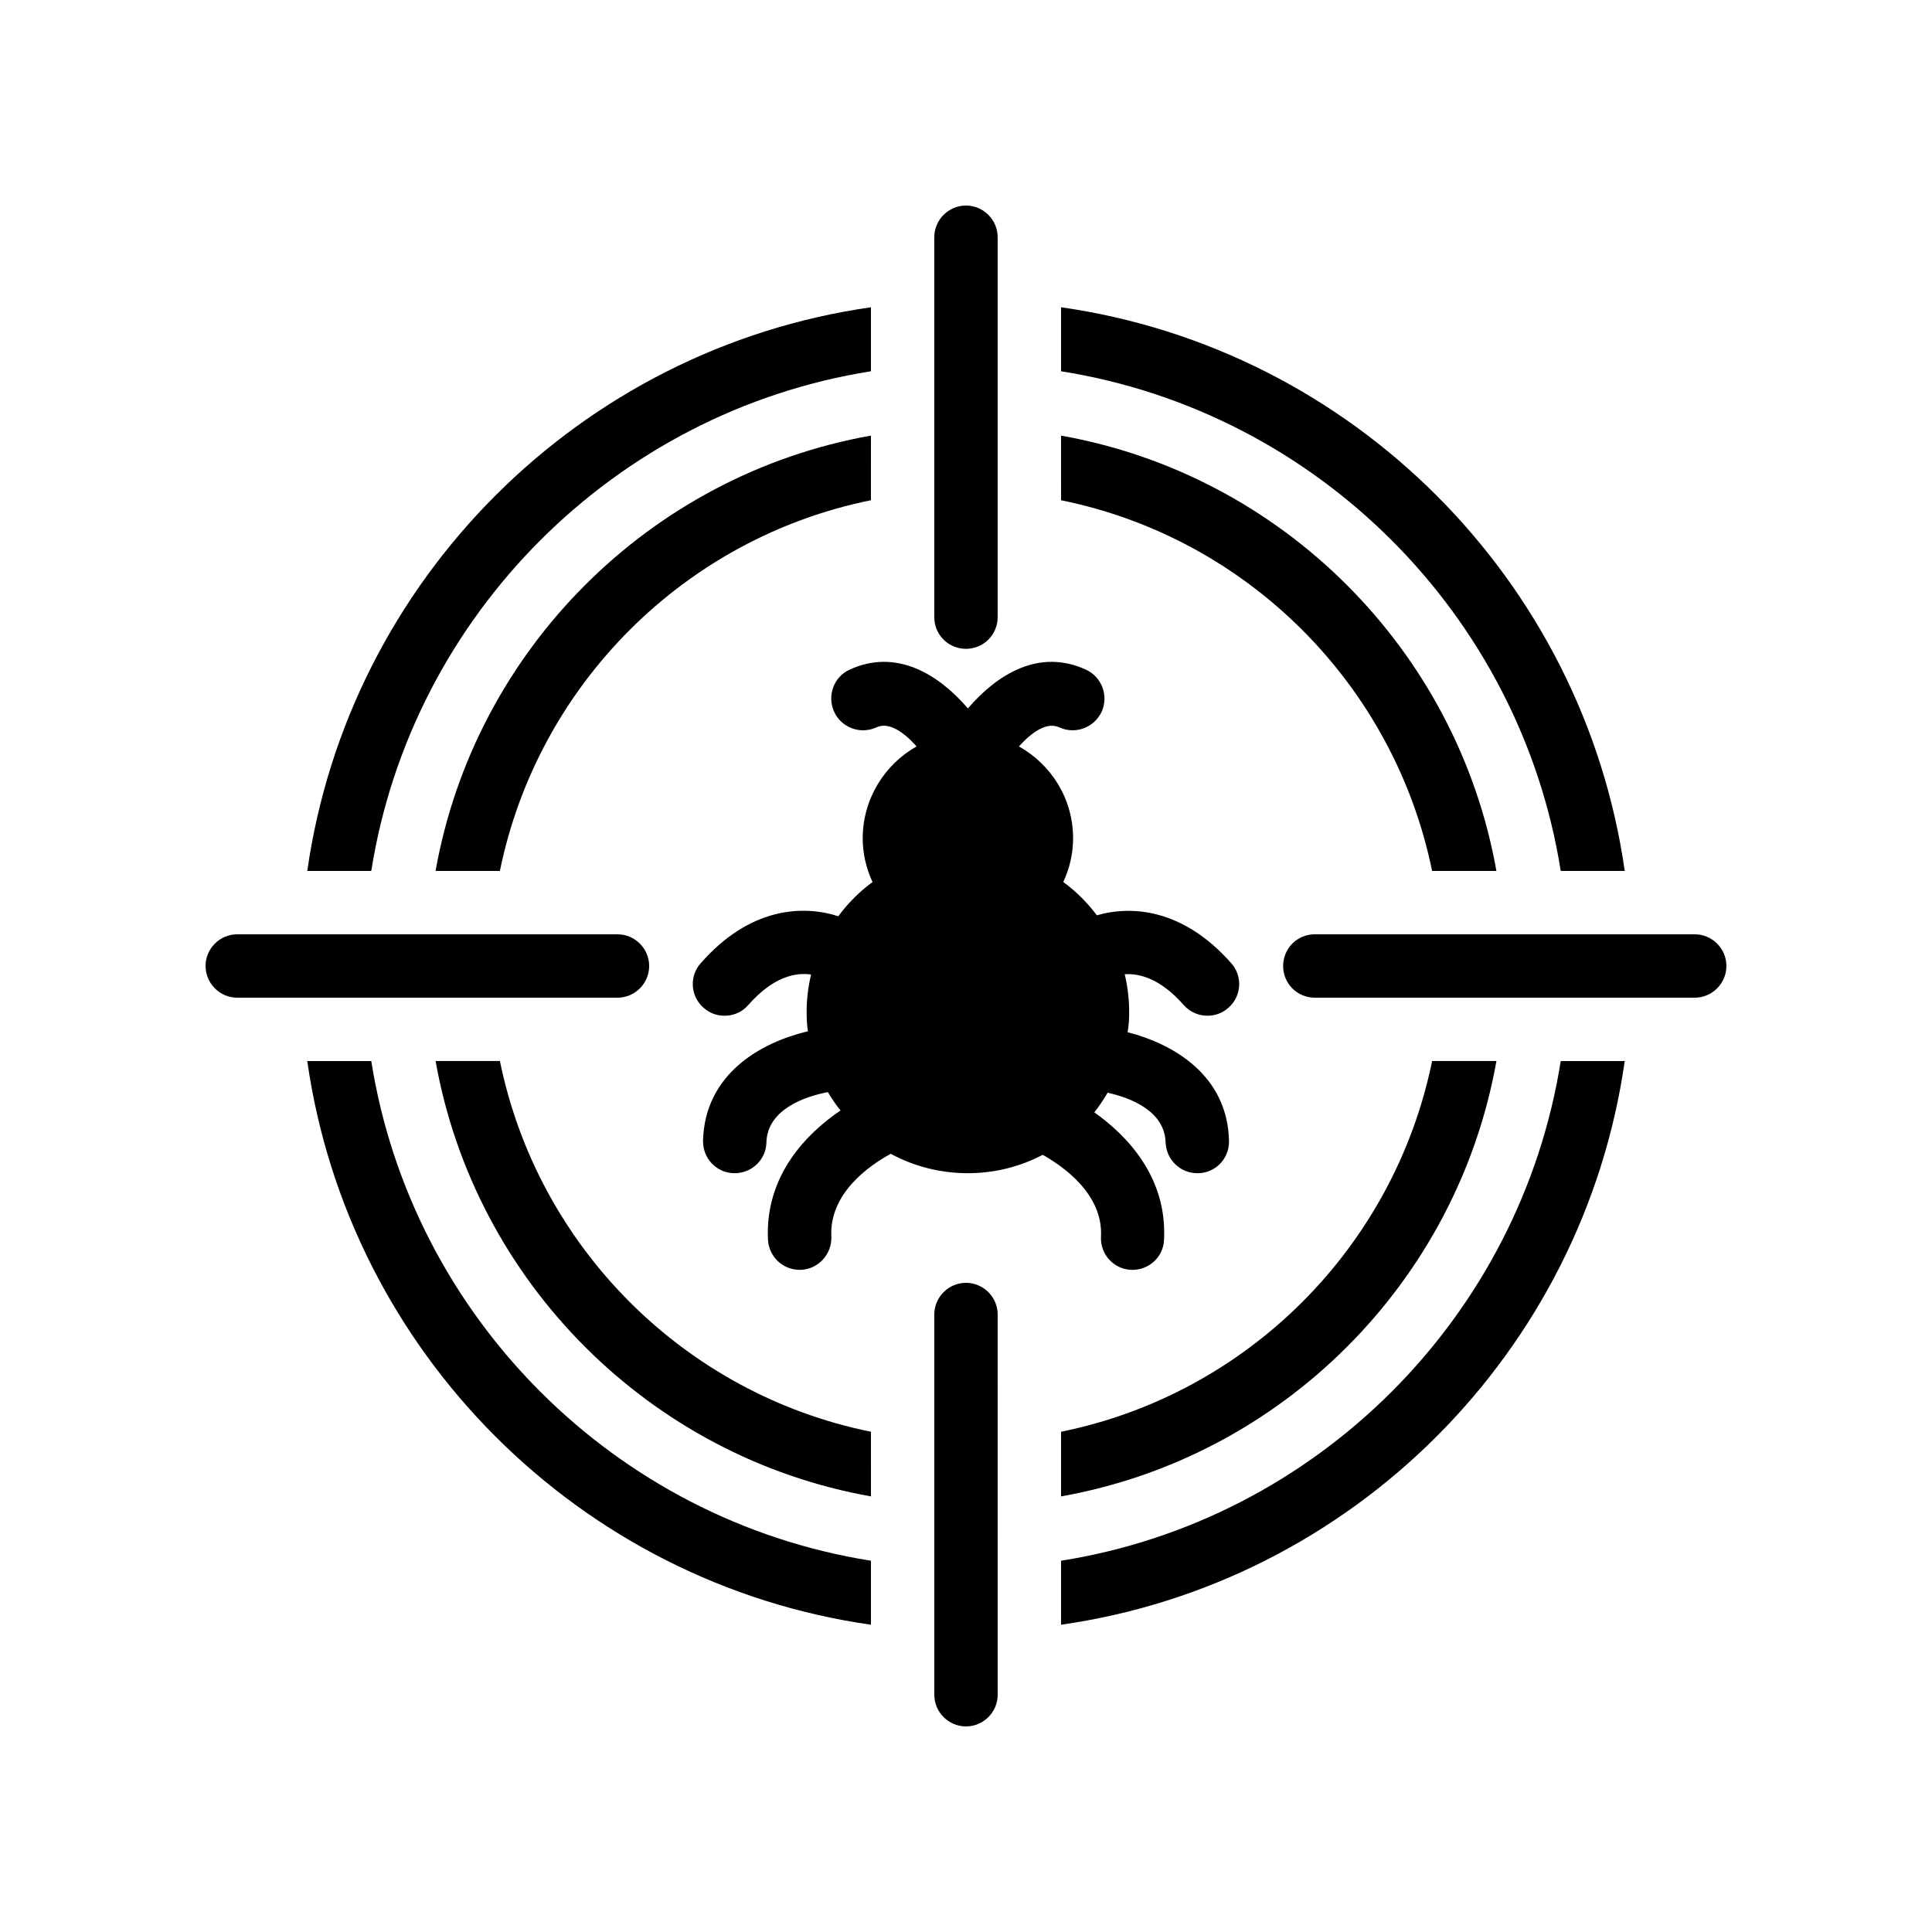
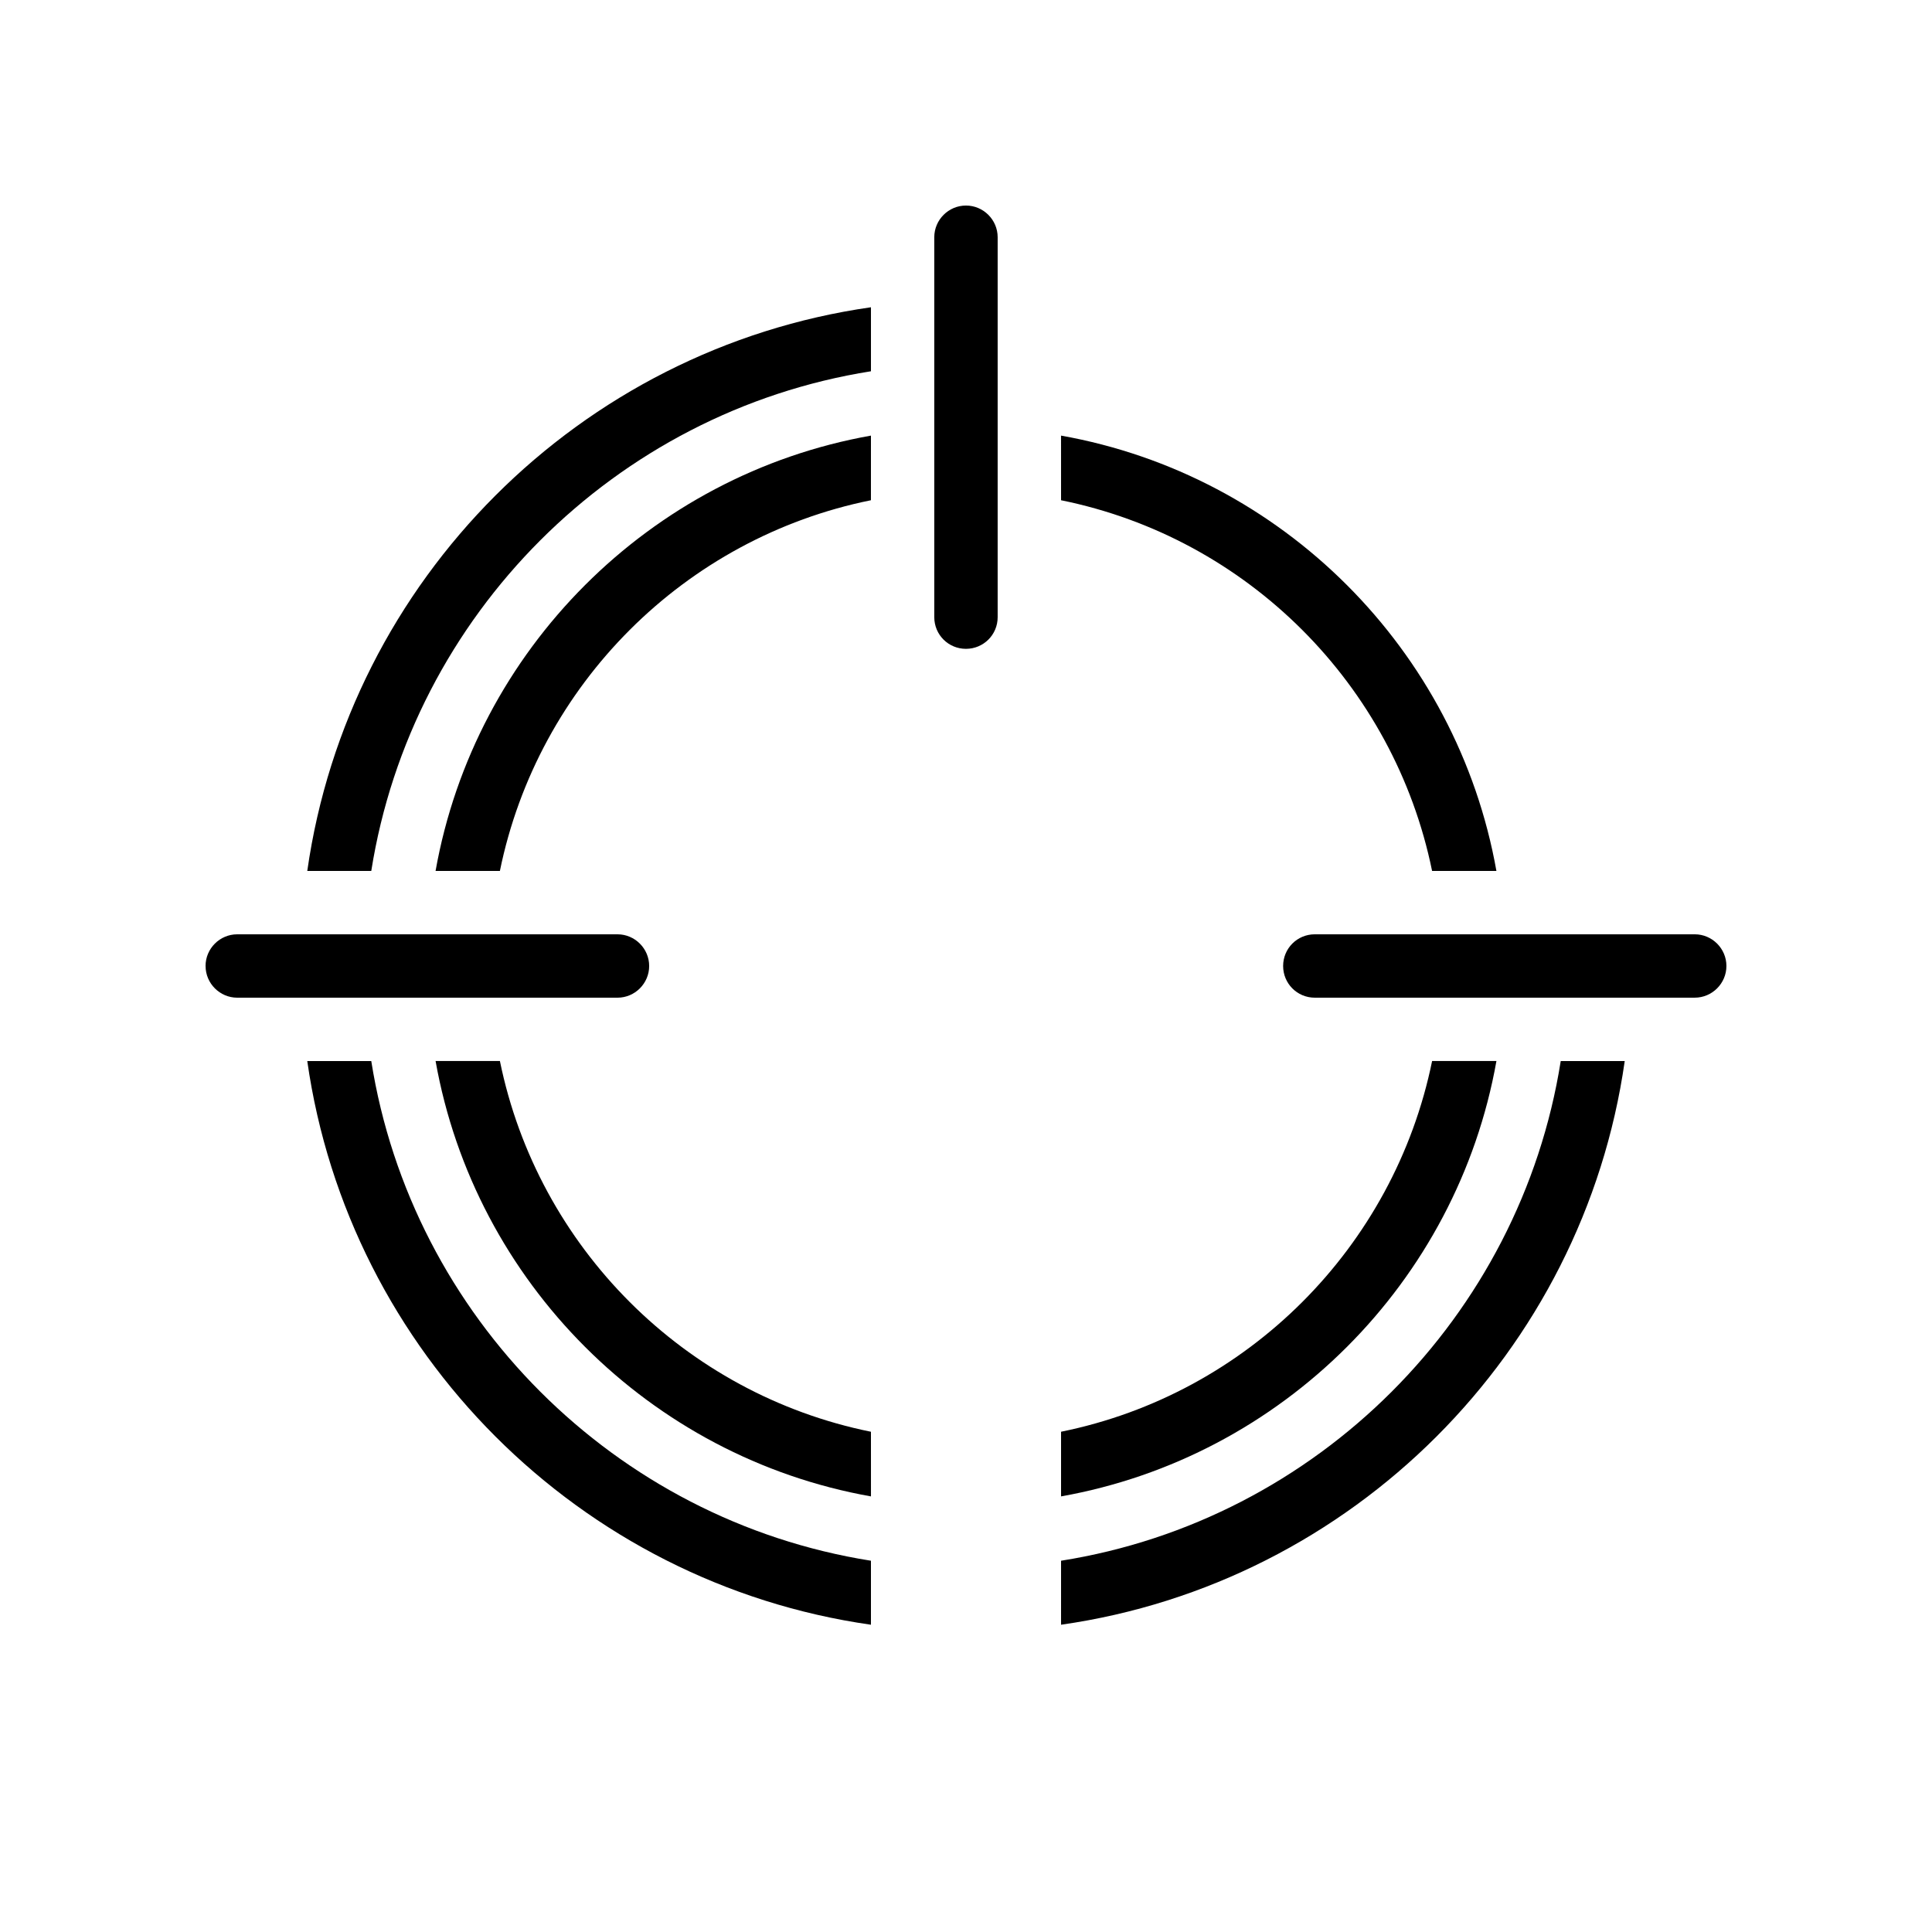
<svg xmlns="http://www.w3.org/2000/svg" fill="#000000" width="800px" height="800px" version="1.1" viewBox="144 144 512 512">
  <g>
    <path d="m425.19 523.43v17.129c58.609-10.414 104.96-56.766 115.38-115.38h-17.047c-10.078 49.375-48.953 88.254-98.328 98.246z" />
    <path d="m425.19 276.57c49.375 9.992 88.25 48.867 98.328 98.242h17.047c-10.414-58.609-56.766-104.96-115.38-115.37z" />
    <path d="m425.19 574.57c77.168-10.996 138.38-72.211 149.38-149.38h-16.961c-10.746 67.848-64.57 121.67-132.42 132.42z" />
    <path d="m593.12 391.6h-100.68c-4.703 0-8.398 3.777-8.398 8.398 0 4.617 3.695 8.398 8.398 8.398l100.68-0.004c4.617 0 8.398-3.777 8.398-8.398 0-4.617-3.781-8.395-8.398-8.395z" />
    <path d="m374.81 259.44c-58.609 10.41-104.96 56.762-115.38 115.37h17.047c10.078-49.375 48.953-88.25 98.328-98.242z" />
    <path d="m198.48 400c0 4.617 3.777 8.398 8.398 8.398h100.76c4.617 0 8.398-3.777 8.398-8.398 0-4.617-3.777-8.398-8.398-8.398h-100.77c-4.617 0-8.395 3.777-8.395 8.398z" />
    <path d="m374.81 523.43c-49.375-9.992-88.25-48.871-98.328-98.246h-17.047c10.414 58.609 56.766 104.96 115.38 115.38z" />
    <path d="m242.39 425.19h-16.961c11 77.168 72.211 138.38 149.38 149.38v-16.961c-67.848-10.746-121.67-64.57-132.42-132.42z" />
-     <path d="m391.6 492.36v100.76c0 4.617 3.777 8.398 8.398 8.398 4.617 0 8.398-3.777 8.398-8.398l-0.004-100.76c0-4.617-3.777-8.398-8.398-8.398-4.617 0-8.395 3.781-8.395 8.398z" />
    <path d="m225.43 374.81h16.961c10.746-67.848 64.57-121.67 132.42-132.42v-16.961c-77.168 11-138.38 72.211-149.38 149.38z" />
-     <path d="m557.61 374.81h16.961c-10.996-77.168-72.211-138.38-149.38-149.38v16.961c67.848 10.746 121.67 64.57 132.42 132.42z" />
    <path d="m408.39 307.55v-100.68c0-4.617-3.777-8.398-8.398-8.398-4.617 0-8.398 3.777-8.398 8.398v100.68c0 4.703 3.777 8.398 8.398 8.398 4.621-0.004 8.398-3.699 8.398-8.398z" />
-     <path d="m369.1 321.49c-4.199 1.93-5.961 6.969-4.031 11.168 1.93 4.199 6.969 6.047 11.168 4.113 3.359-1.594 7.391 1.344 10.664 5.039-8.48 4.785-14.273 13.938-14.273 24.352 0 4.031 0.922 7.977 2.602 11.586-3.441 2.519-6.551 5.625-9.07 9.07-9.32-3.023-23.426-2.434-36.441 12.426-3.106 3.441-2.769 8.816 0.758 11.84 1.594 1.426 3.527 2.098 5.543 2.098 2.352 0 4.617-0.926 6.297-2.856 6.719-7.641 12.68-8.648 16.625-8.062-0.758 3.191-1.176 6.465-1.176 9.91 0 1.762 0.086 3.441 0.336 5.121-12.344 2.938-27.289 11.168-27.793 28.969-0.082 4.703 3.527 8.562 8.23 8.648h0.168c4.535 0 8.312-3.609 8.398-8.145 0.254-8.816 10.246-12.176 16.289-13.352 1.008 1.68 2.098 3.359 3.359 4.871-8.816 5.961-20.07 17.129-19.23 34.258 0.25 4.535 3.945 7.977 8.398 7.977h0.418c4.617-0.25 8.145-4.199 7.977-8.816-0.586-11.504 10.16-18.895 15.703-21.914h0.082c6.047 3.273 13.016 5.121 20.406 5.121 7.137 0 13.938-1.762 19.816-4.871 5.543 3.106 16.039 10.496 15.449 21.664-0.25 4.617 3.273 8.566 7.894 8.816h0.504c4.367 0 8.145-3.441 8.312-7.977 0.84-16.625-9.824-27.625-18.473-33.754 1.258-1.594 2.434-3.356 3.523-5.203 6.047 1.344 15.113 4.785 15.367 13.184 0.168 4.535 3.863 8.145 8.398 8.145h0.25c4.617-0.086 8.312-3.945 8.145-8.648-0.418-17.297-14.695-25.609-26.871-28.719 0.336-1.762 0.418-3.527 0.418-5.375 0-3.441-0.418-6.801-1.176-9.992 3.945-0.254 9.488 1.176 15.617 8.145 1.68 1.93 4.031 2.856 6.297 2.856 2.016 0 3.945-0.672 5.543-2.098 3.527-3.023 3.863-8.398 0.758-11.84-12.68-14.359-26.281-15.367-35.602-12.68-2.519-3.359-5.539-6.379-8.898-8.816 1.68-3.609 2.602-7.559 2.602-11.586 0-10.496-5.793-19.562-14.359-24.352 3.273-3.609 7.305-6.633 10.746-5.039 4.199 1.93 9.152 0.086 11.168-4.113 1.93-4.199 0.086-9.234-4.113-11.168-12.512-5.793-23.68 1.344-31.32 10.246-7.641-8.902-18.891-16.039-31.402-10.246z" />
  </g>
</svg>